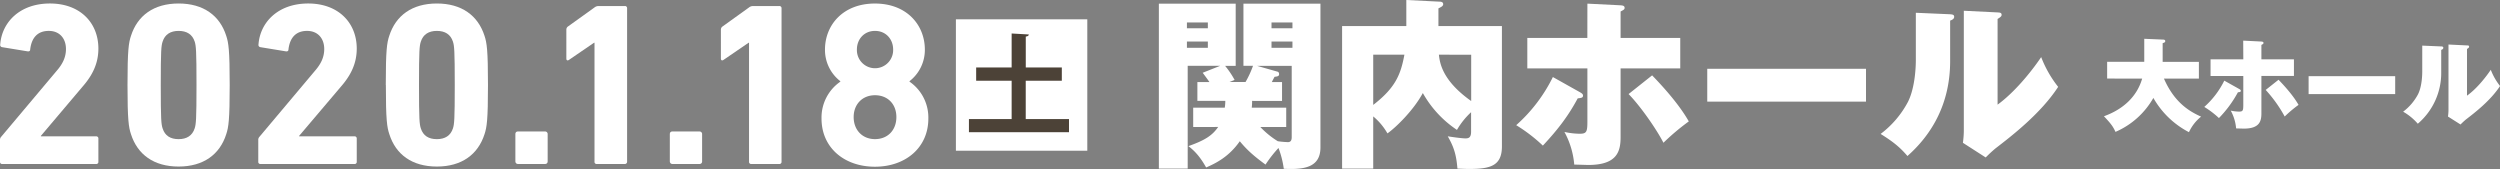
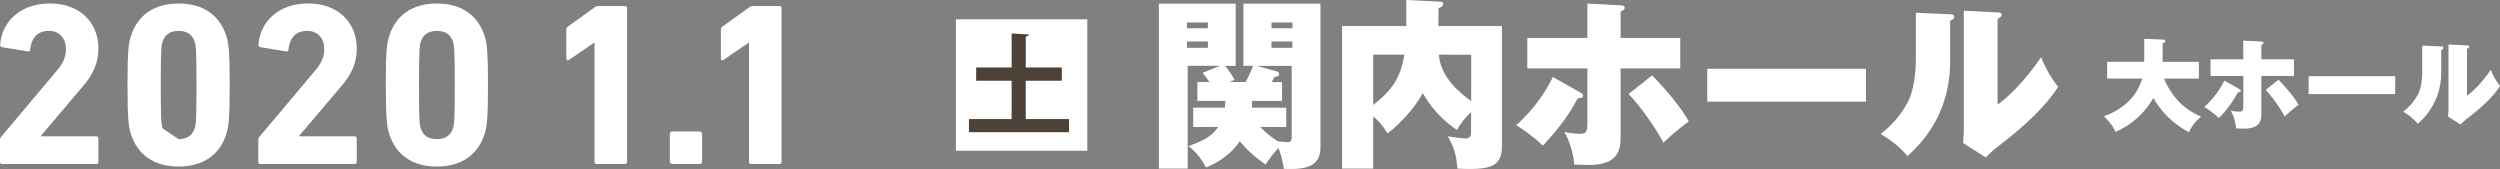
<svg xmlns="http://www.w3.org/2000/svg" viewBox="0 0 1194.27 80.72">
  <rect x="0" y="0" width="1194.27" height="80.72" fill="#808080" stroke="none" />
  <defs>
    <style>.cls-1{fill:#fff;}.cls-2{fill:#4c4237;}</style>
  </defs>
  <title>アセット 4</title>
  <g id="レイヤー_2" data-name="レイヤー 2">
    <g id="レイヤー_1-2" data-name="レイヤー 1">
      <path class="cls-1" d="M0,66.91a2.07,2.07,0,0,1,.55-1.55L27.07,33.84c2.89-3.32,4.44-6.54,4.44-10.42,0-5-3-8.66-8.21-8.66s-8.21,3.11-8.88,8.88c0,.66-.44,1-1.22.89L1,22.53A1.07,1.07,0,0,1,.11,21.2C.89,10.77,9.32,1.67,23.85,1.67S47,11,47,23.19c0,7.22-2.88,12.87-7.65,18.31L19.53,64.91v.22h26.4A1,1,0,0,1,47,66.24v11a1,1,0,0,1-1.11,1.11H1.11A1,1,0,0,1,0,77.23Z" />
-       <path class="cls-1" d="M60.91,40.61c0-16.75.56-20.19,1.67-23.52C65.68,7.44,73.45,1.67,85.32,1.67S105,7.44,108.07,17.09c1.11,3.33,1.66,6.77,1.66,23.52s-.55,20.2-1.66,23.52C105,73.79,97.19,79.56,85.32,79.56S65.68,73.79,62.58,64.13c-1.11-3.32-1.67-6.76-1.67-23.52M85.32,66.47c3.88,0,6.55-1.67,7.66-5.11.66-2,.89-4.21.89-20.75S93.64,21.86,93,19.86c-1.11-3.44-3.78-5.1-7.66-5.1s-6.55,1.66-7.65,5.1c-.67,2-.89,4.22-.89,20.75s.22,18.75.89,20.75c1.1,3.44,3.66,5.11,7.65,5.11" />
+       <path class="cls-1" d="M60.91,40.61c0-16.75.56-20.19,1.67-23.52C65.68,7.44,73.45,1.67,85.32,1.67S105,7.44,108.07,17.09c1.11,3.33,1.66,6.77,1.66,23.52s-.55,20.2-1.66,23.52C105,73.79,97.19,79.56,85.32,79.56S65.68,73.79,62.58,64.13c-1.11-3.32-1.67-6.76-1.67-23.52M85.32,66.47c3.88,0,6.55-1.67,7.66-5.11.66-2,.89-4.21.89-20.75S93.64,21.86,93,19.86c-1.11-3.44-3.78-5.1-7.66-5.1s-6.55,1.66-7.65,5.1c-.67,2-.89,4.22-.89,20.75s.22,18.75.89,20.75" />
      <path class="cls-1" d="M123.38,66.91a2.07,2.07,0,0,1,.55-1.55l26.52-31.52c2.89-3.32,4.44-6.54,4.44-10.42,0-5-3-8.66-8.21-8.66s-8.21,3.11-8.88,8.88c0,.66-.44,1-1.22.89l-12.2-2a1.07,1.07,0,0,1-.89-1.33c.77-10.43,9.21-19.53,23.74-19.53S170.42,11,170.42,23.19c0,7.22-2.88,12.87-7.65,18.31L142.9,64.91v.22h26.41a1,1,0,0,1,1.11,1.11v11a1,1,0,0,1-1.11,1.11H124.49a1,1,0,0,1-1.11-1.11Z" />
      <path class="cls-1" d="M184.29,40.61c0-16.75.55-20.19,1.67-23.52,3.1-9.65,10.87-15.42,22.74-15.42s19.64,5.77,22.75,15.42c1.11,3.33,1.66,6.77,1.66,23.52s-.55,20.2-1.66,23.52c-3.11,9.66-10.88,15.43-22.75,15.43S189.06,73.79,186,64.13c-1.12-3.32-1.67-6.76-1.67-23.52M208.7,66.47c3.88,0,6.55-1.67,7.66-5.11.66-2,.88-4.21.88-20.75s-.22-18.75-.88-20.75c-1.11-3.44-3.78-5.1-7.66-5.1s-6.55,1.66-7.66,5.1c-.66,2-.88,4.22-.88,20.75s.22,18.75.88,20.75c1.11,3.44,3.67,5.11,7.66,5.11" />
-       <rect class="cls-1" x="246.2" y="62.8" width="15.42" height="15.53" rx="1.11" />
      <path class="cls-1" d="M284,20.42h-.23l-12,8.21c-.66.44-1.22.22-1.22-.67V14.21a1.8,1.8,0,0,1,.78-1.56L284,3.56a3.05,3.05,0,0,1,2-.67h12.43A1,1,0,0,1,299.57,4V77.23a1.06,1.06,0,0,1-1.11,1.11H285.15A1,1,0,0,1,284,77.23Z" />
      <rect class="cls-1" x="319.98" y="62.8" width="15.42" height="15.53" rx="1.11" />
      <path class="cls-1" d="M357.82,20.42h-.22l-12,8.21c-.66.44-1.22.22-1.22-.67V14.21a1.8,1.8,0,0,1,.78-1.56l12.65-9.09a3.06,3.06,0,0,1,2-.67h12.42A1,1,0,0,1,373.35,4V77.23a1,1,0,0,1-1.11,1.11H358.93a1,1,0,0,1-1.11-1.11Z" />
-       <path class="cls-1" d="M401.42,39v-.22a18.88,18.88,0,0,1-7.32-15.09c0-11.65,8.54-22,23.85-22s23.86,10.32,23.86,22a18.86,18.86,0,0,1-7.33,15.09V39a20.81,20.81,0,0,1,9,17.64c0,13.87-10.87,23-25.52,23s-25.51-9.1-25.51-23a20.83,20.83,0,0,1,9-17.64M418,66.46c6.1,0,10.21-4.32,10.21-10.53S424.05,45.49,418,45.49s-10.2,4.33-10.2,10.44,4.1,10.53,10.2,10.53m8.66-42.82c0-4.89-3.44-8.88-8.66-8.88s-8.65,4-8.65,8.88a8.66,8.66,0,1,0,17.31,0" />
      <rect class="cls-1" x="456.64" y="9.23" width="62.77" height="62.77" />
      <path class="cls-2" d="M490,56.88h20.67v6.28H462.87V56.88h20.4V38.57H466.32V32.24h16.95V16l8.22.47c-.05.52-.47.89-1.47,1V32.24h17.22v6.33H490Z" />
      <path class="cls-1" d="M570,60.67V51.43h15.08a21.31,21.31,0,0,0,.26-3.23H572v-9h5.76c-.79-1.13-1.14-1.65-3.23-4.44l8.37-3.32H567.37V80.54H553.6V1.74h36.7V31.46h-5.06a41.61,41.61,0,0,1,4.54,6.72l-2.45,1H595a47.09,47.09,0,0,0,3.58-7.76H594V1.74h36.79V70.43c0,9.85-8.28,10.63-17.52,10.2a43.64,43.64,0,0,0-2.53-9.94,60,60,0,0,0-6.19,7.93c-5.49-4-8.89-7-12.29-11.15C587.16,74.79,581,77.92,576.18,80c-3.4-6.1-6.37-8.55-8.46-10.2,8.19-2.88,11.51-5.23,14.21-9.15Zm7-49.95H567v2.79H577ZM567,22.84H577v-3H567ZM598.14,48.2a24.59,24.59,0,0,1-.17,3.23h16.47v9.24H602.07a41.28,41.28,0,0,0,8.36,6.8,45.42,45.42,0,0,0,4.8.43c1.65,0,1.83-1.3,1.83-2.44v-34H600.5l9.85,2.8c.43.08.69.69.69,1.13,0,1.13-1,1.13-2.18,1.31-.17.34-1.13,2.09-1.3,2.52h4.88v9Zm19.27-37.48h-10v2.79h10Zm-10,12.12h10v-3h-10Z" />
      <path class="cls-1" d="M717.48,12.46V69.9c0,9.33-5.49,10.81-15.69,10.81-1.48,0-3.48-.08-5.57-.17-.53-6.89-1.83-10.55-4.62-15.43.95.18,6.62,1,8.36,1,1.31,0,2.79-.09,2.79-3.14V53.61A35.73,35.73,0,0,0,696,62.06a51.34,51.34,0,0,1-16.3-17.61c-4.62,8.55-13.25,16.74-16.91,19.27A29.52,29.52,0,0,0,656,55.61V80.54H641.13V12.46h30.68V0L687.5.78c.78,0,1.92.09,1.92,1.22,0,.88-.88,1.31-2.27,2v8.45ZM656,50.12c10.72-8.28,13.16-14.64,14.9-24H656Zm31.37-24c.44,3.83,1.49,12.29,15.43,22.14V26.15Z" />
      <path class="cls-1" d="M755,44.19c.69.44,1.22.79,1.22,1.48,0,1-.79,1.14-2.53,1.31-4.36,8.11-9.07,14.47-16.65,22.58A76.3,76.3,0,0,0,724.3,59.8a75.1,75.1,0,0,0,17.52-23Zm3.31-42.45,15.78.79c1,.09,2,.17,2,1.22,0,.78-.52,1-1.92,1.74V18.13h28.5V32.69h-28.5V65.46c0,6.8-1.57,13.34-15.43,13.34-.34,0-5.84-.18-6.71-.18a39.33,39.33,0,0,0-4.7-15.6,34.76,34.76,0,0,0,7.32.87c3.22,0,3.66-.87,3.66-5.75V32.69H729.61V18.13h28.68ZM789.23,36c2.27,2.35,12.21,12.55,17.52,22a109.39,109.39,0,0,0-12.11,10.2c-3.23-6.36-11-17.52-16.65-23.27Z" />
      <rect class="cls-1" x="815.57" y="32.86" width="75.83" height="15.69" />
      <path class="cls-1" d="M931.33,6.8c1.31.09,2.19.17,2.19,1.22s-1,1.48-1.92,1.83V29.2c0,19.87-8.37,34.69-20.4,45.33-3.57-4.19-6.8-6.8-12.81-10.55a46.22,46.22,0,0,0,13.07-15.34c3.58-7.15,3.75-17.7,3.75-20V6.1Zm22.93-.87c1,.08,1.92.08,1.92,1.13,0,.7-.35,1-1.92,2V50C962,44.37,969.86,35,975.09,27.28a53.87,53.87,0,0,0,8.11,14.21C974.92,54.22,961,64.94,953.3,70.86a62,62,0,0,0-4.71,4.36l-10.89-7a45.51,45.51,0,0,0,.43-5.49V5.14Z" />
      <path class="cls-1" d="M1006.6,37.53v-8h17.73v-11l8.94.38c.23,0,1.09,0,1.09.71s-.71.81-1.24,1v8.94h17.31v8h-16.69c5.18,11.88,12.7,15.88,17.74,18.16a20.44,20.44,0,0,0-5.8,7.42,41.43,41.43,0,0,1-17-16.36A38.13,38.13,0,0,1,1010.59,63c-1.19-2.57-2.14-3.9-5.52-7.46,9.23-3.33,15.79-9.42,18.26-18Z" />
      <path class="cls-1" d="M1069.79,42.57c.38.23.66.42.66.8,0,.53-.42.62-1.38.72A55.12,55.12,0,0,1,1060,56.4a41.83,41.83,0,0,0-7-5.32,40.83,40.83,0,0,0,9.56-12.56Zm1.81-23.16,8.6.43c.52.05,1.09.1,1.09.67,0,.42-.28.57-1,.95v6.89h15.54v7.94h-15.54V54.17c0,3.71-.86,7.27-8.42,7.27-.19,0-3.18-.09-3.66-.09a21.25,21.25,0,0,0-2.57-8.51,19.27,19.27,0,0,0,4,.47c1.76,0,2-.47,2-3.14V36.29H1056V28.35h15.65Zm16.87,18.69c1.24,1.28,6.66,6.85,9.56,12a57.63,57.63,0,0,0-6.61,5.56,64,64,0,0,0-9.08-12.7Z" />
      <rect class="cls-1" x="1102.84" y="36.39" width="41.36" height="8.56" />
      <path class="cls-1" d="M1166,22.17c.72,0,1.19.1,1.19.67s-.52.81-1,1V34.39A31.86,31.86,0,0,1,1155,59.11a26.56,26.56,0,0,0-7-5.75,25.18,25.18,0,0,0,7.13-8.37c1.95-3.9,2-9.65,2-10.94V21.79Zm12.51-.47c.52,0,1,0,1,.61,0,.38-.19.53-1,1.1V45.7c4.23-3,8.51-8.12,11.36-12.36a29.5,29.5,0,0,0,4.42,7.75c-4.52,6.94-12.12,12.79-16.31,16a34.46,34.46,0,0,0-2.56,2.38l-6-3.8a24.56,24.56,0,0,0,.24-3V21.27Z" />
    </g>
  </g>
</svg>